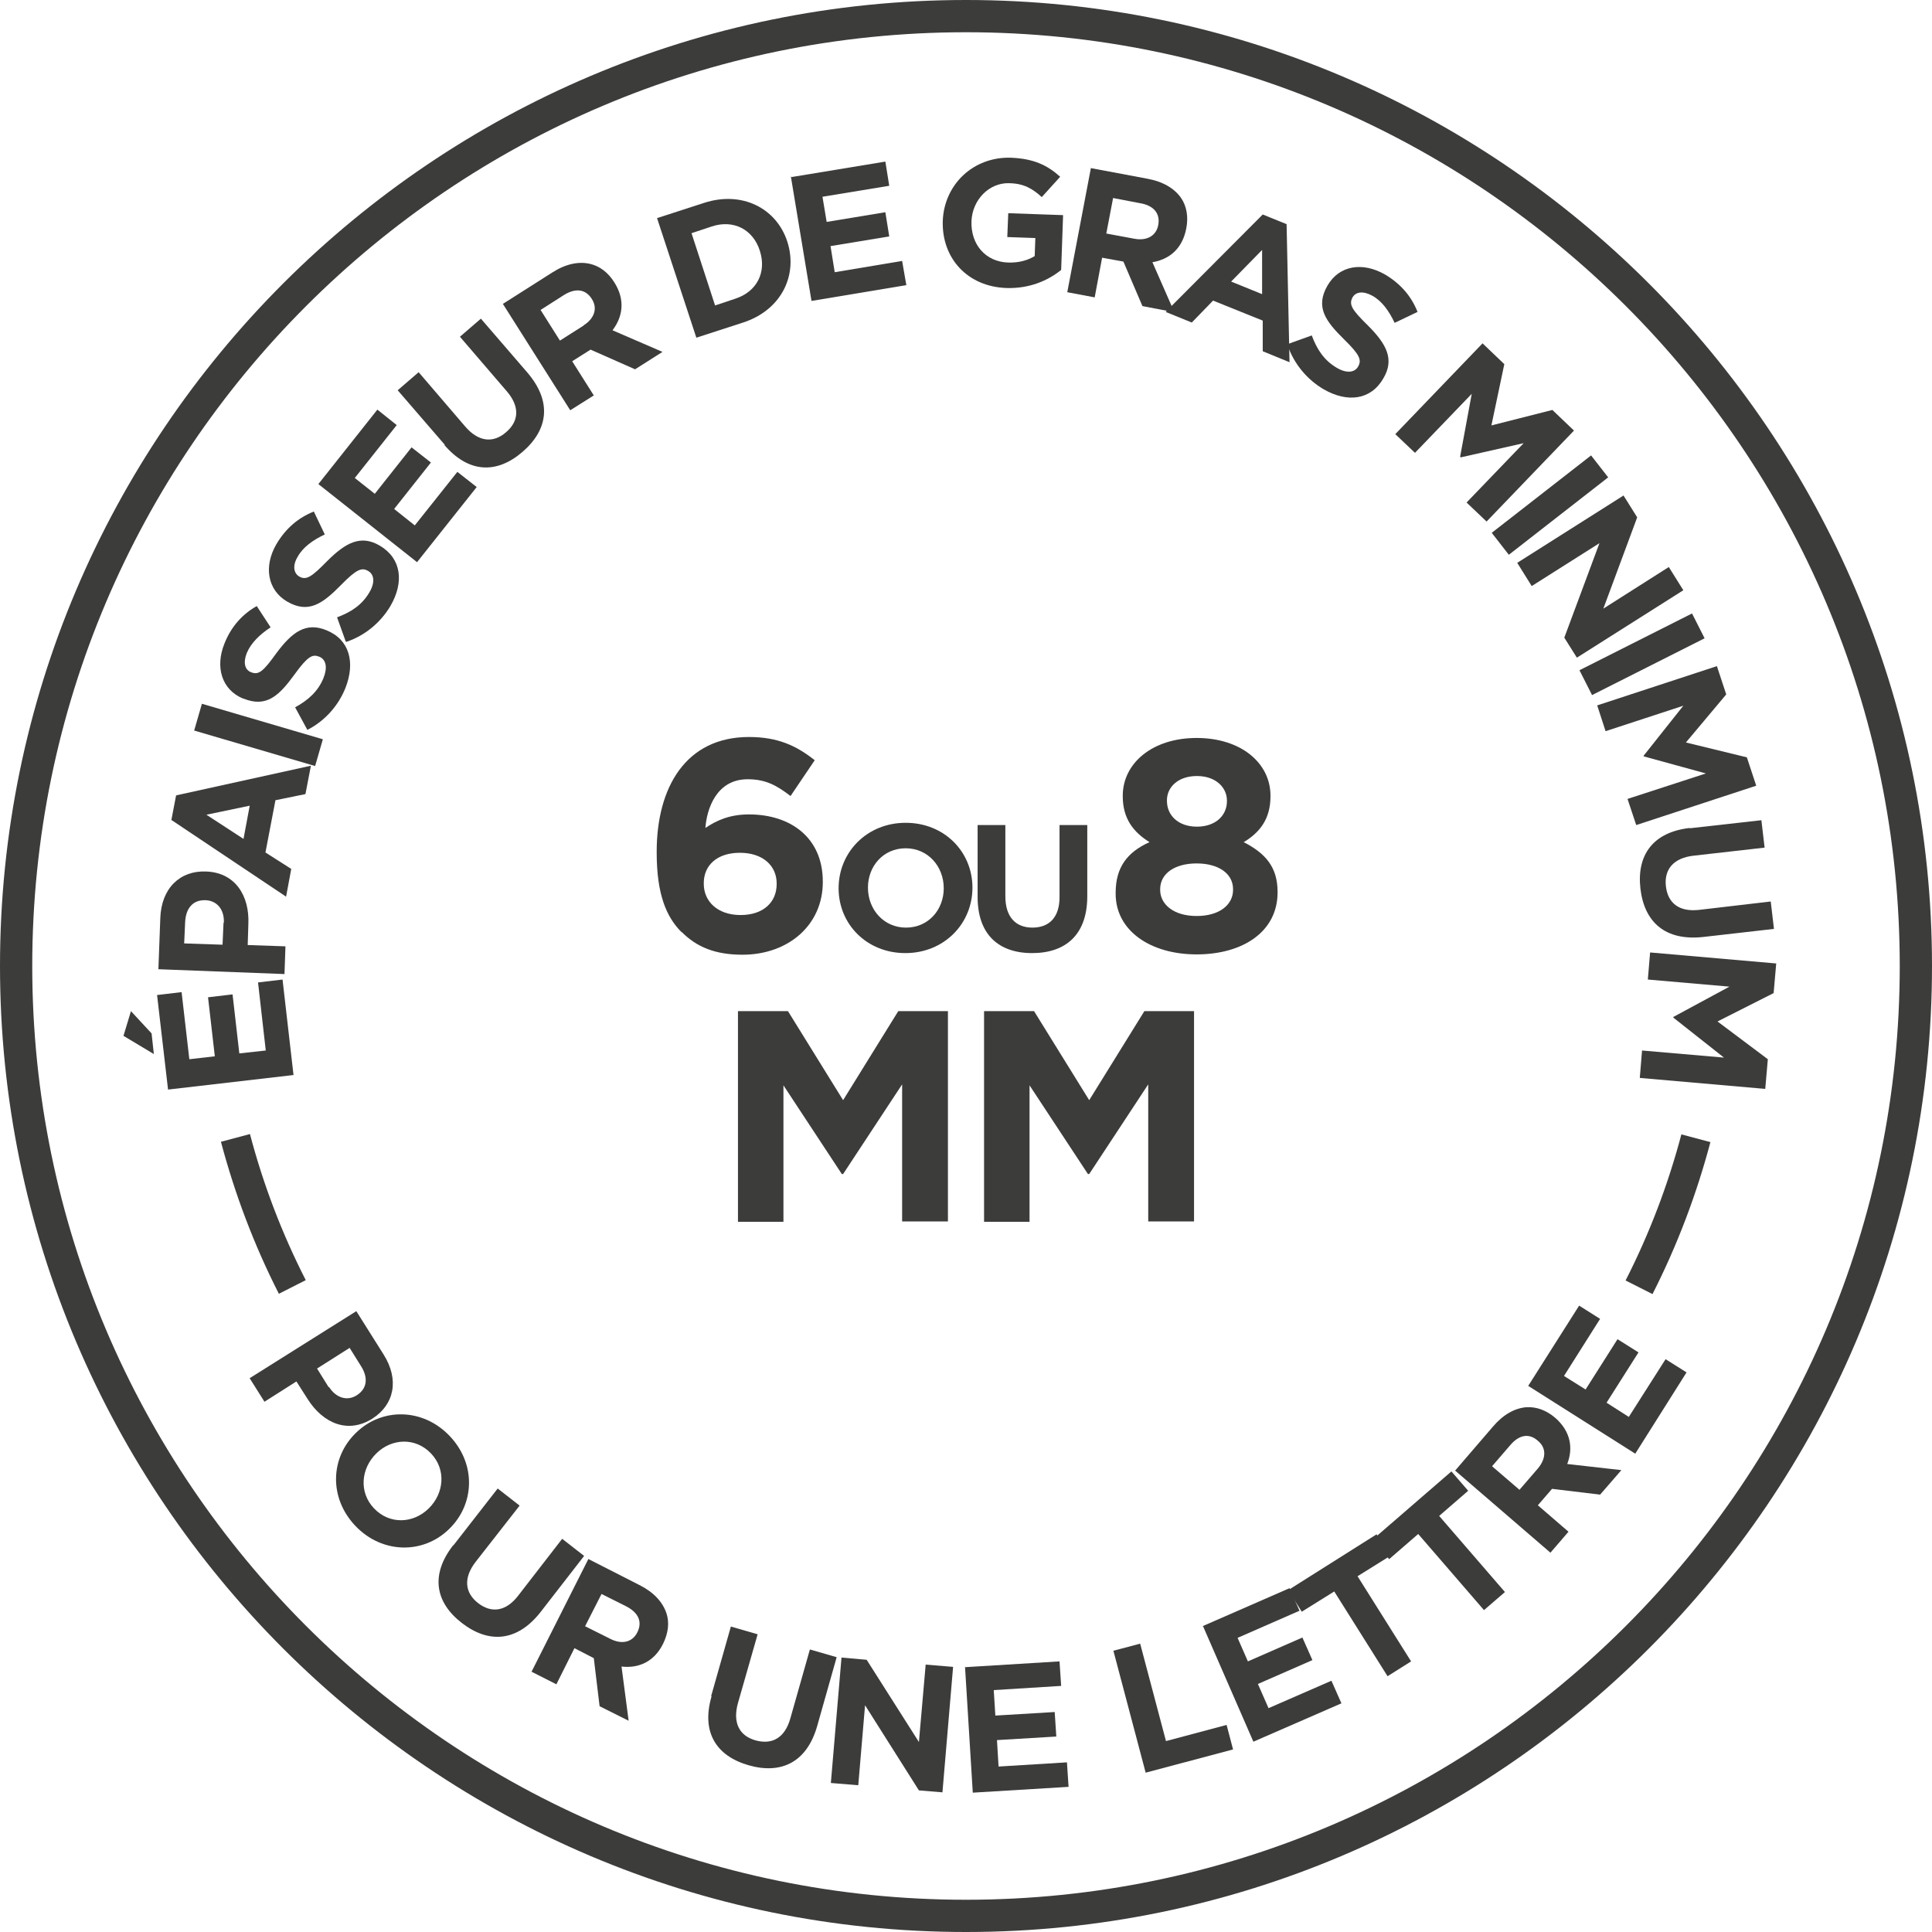
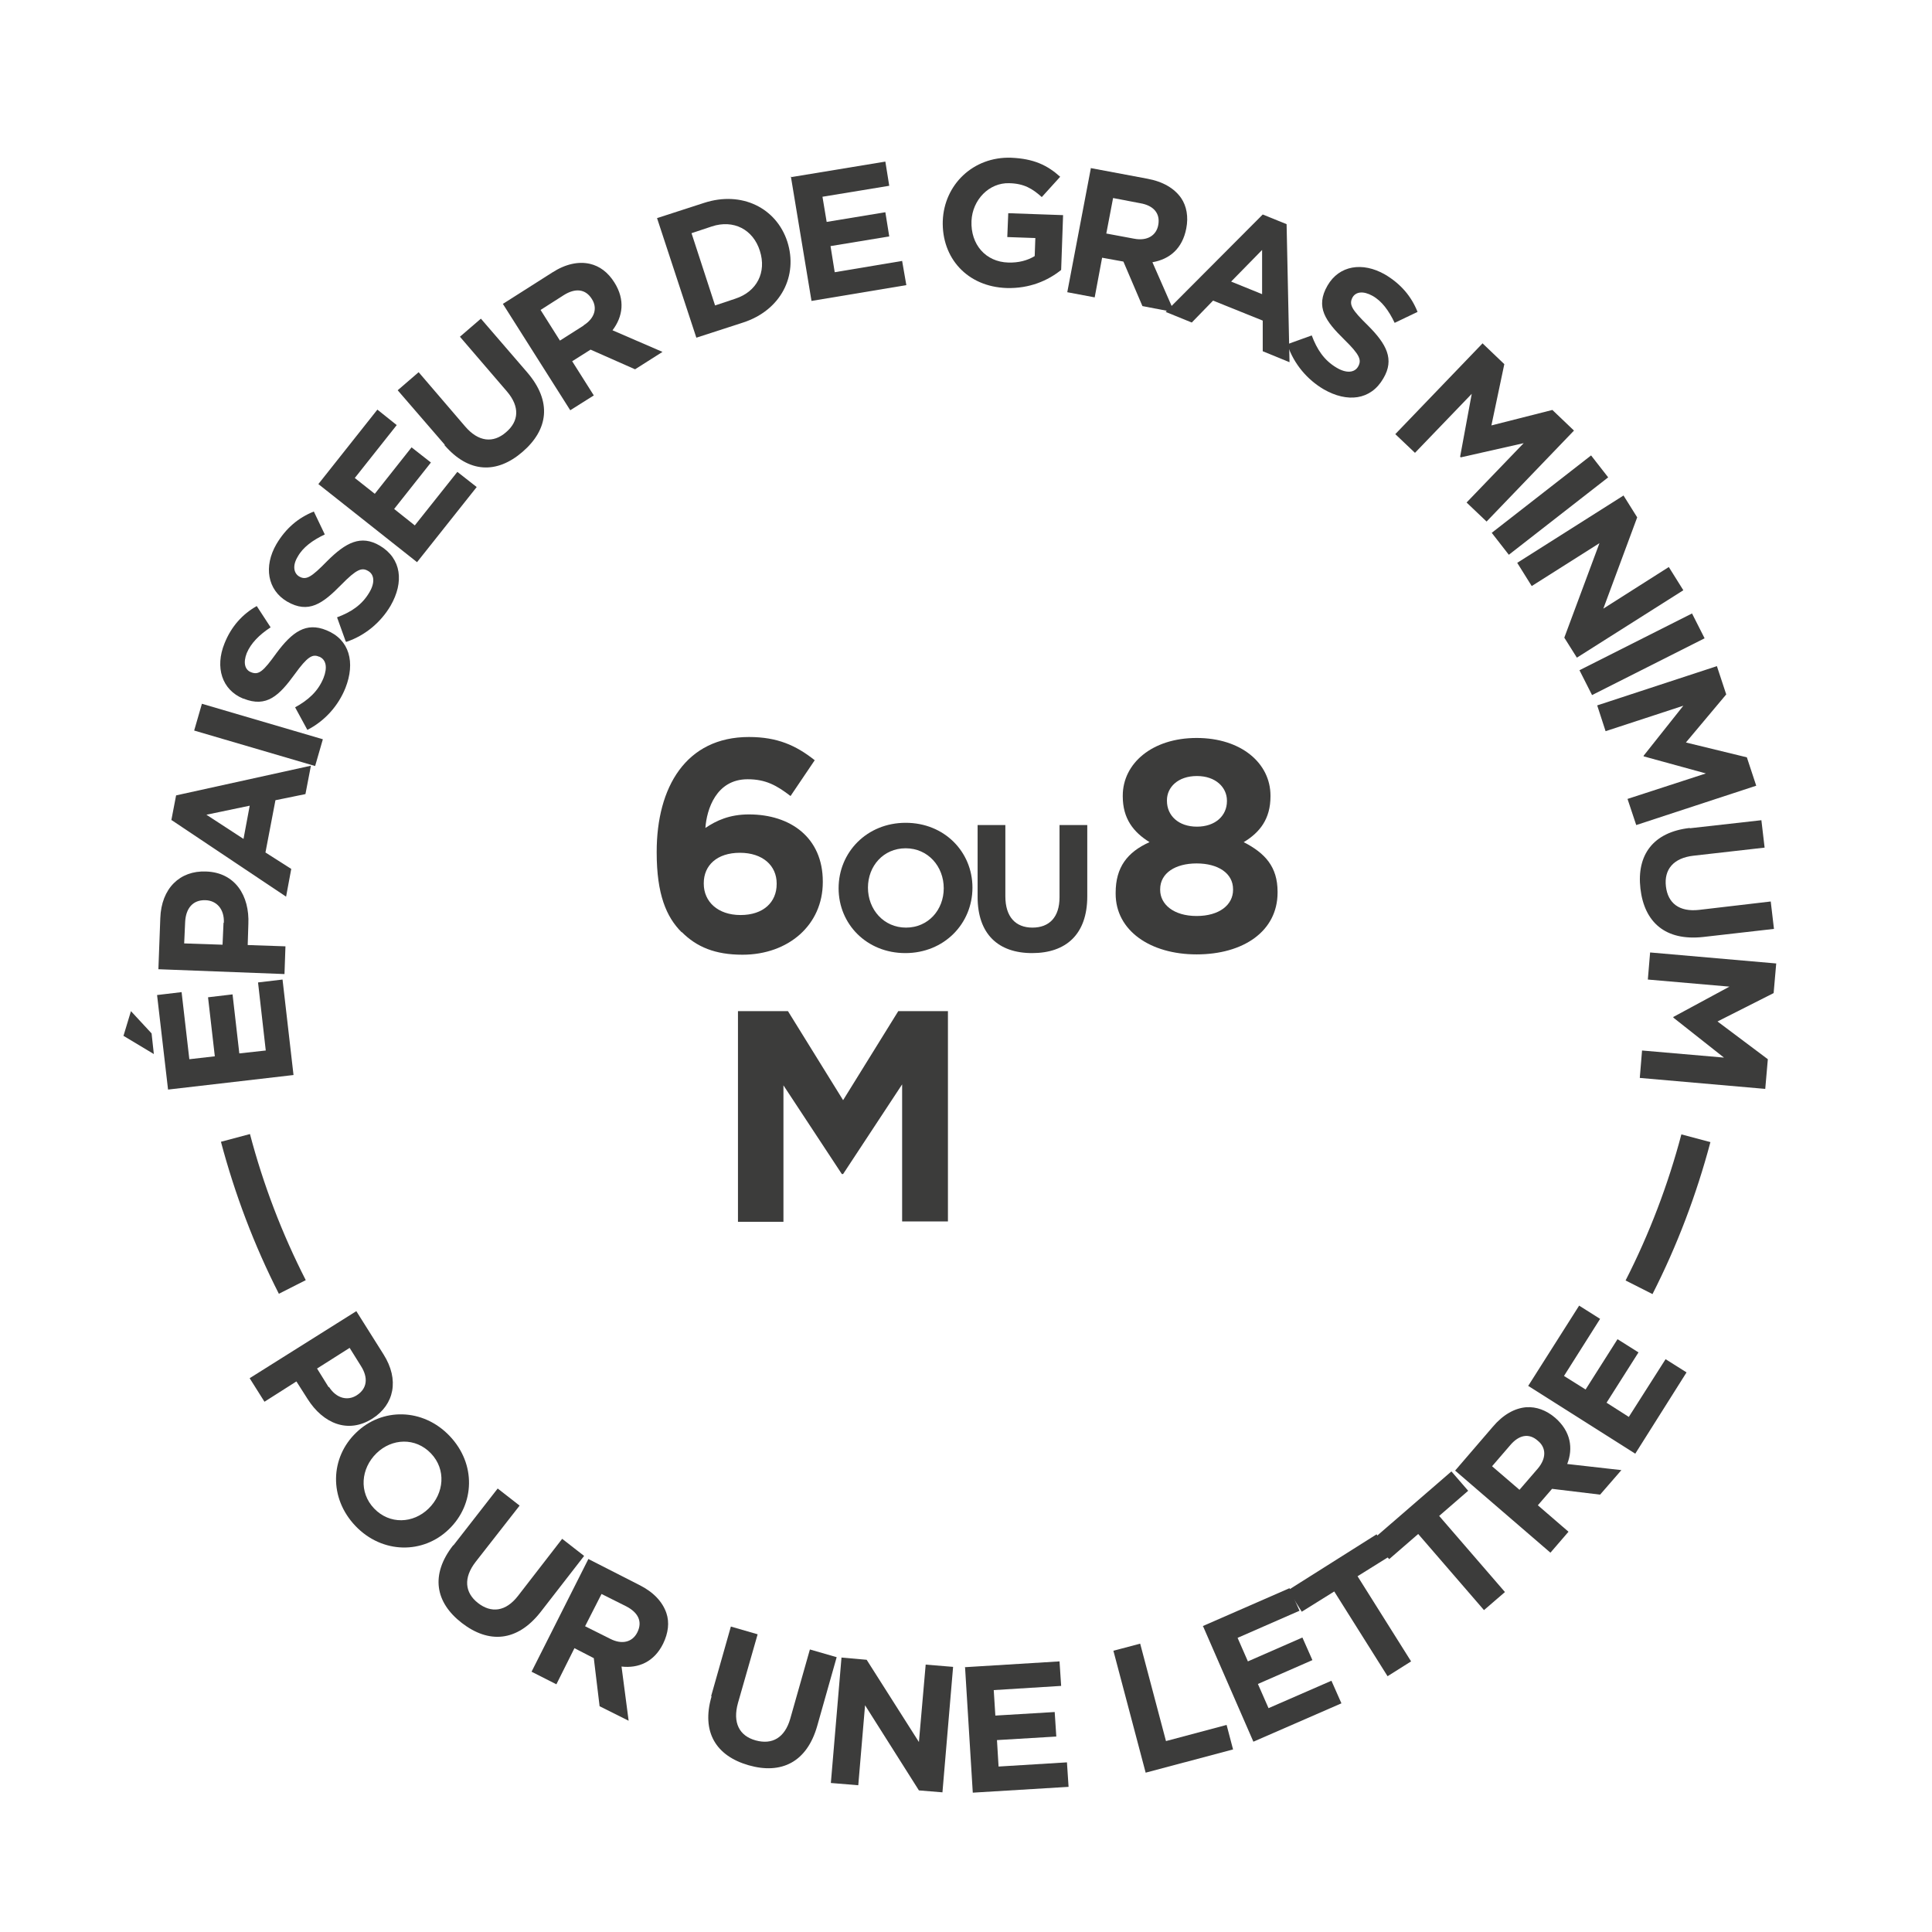
<svg xmlns="http://www.w3.org/2000/svg" width="100px" height="100px" viewBox="0 0 100 100" version="1.1">
  <title>enseigne-lumineuse-epaisseur-gras-6-ou-8mm-kalisign</title>
  <g id="Decoupe" stroke="none" stroke-width="1" fill="none" fill-rule="evenodd">
    <g id="enseigne-lumineuse-epaisseur-gras-6-ou-8mm-kalisign" fill="#3C3C3B" fill-rule="nonzero">
-       <path d="M50,100 C22.437,100 0,77.563 0,50 C0,22.437 22.437,0 50,0 C77.563,0 100,22.437 100,50 C100,77.563 77.563,100 50,100 Z M50,1.669 C23.356,1.669 1.669,23.356 1.669,50 C1.669,76.644 23.356,98.331 50,98.331 C76.644,98.331 98.331,76.644 98.331,50 C98.331,23.356 76.644,1.669 50,1.669 Z" id="Shape" />
      <path d="M18.431,67.846 L19.85,70.1 C20.684,71.419 20.401,72.705 19.282,73.422 L19.282,73.422 C17.997,74.24 16.711,73.656 15.927,72.421 L15.342,71.503 L13.689,72.554 L12.922,71.336 L18.447,67.863 L18.431,67.846 Z M17.028,71.786 C17.412,72.387 17.997,72.521 18.464,72.22 L18.464,72.22 C19.015,71.87 19.065,71.302 18.681,70.701 L18.097,69.766 L16.411,70.835 L17.012,71.803 L17.028,71.786 Z" id="Shape" />
      <path d="M18.431,74.157 L18.431,74.157 C19.766,72.855 21.886,72.871 23.272,74.324 C24.658,75.776 24.574,77.863 23.239,79.149 L23.239,79.149 C21.903,80.451 19.783,80.434 18.397,78.982 C17.012,77.529 17.095,75.442 18.431,74.157 Z M22.187,78.08 L22.187,78.08 C22.988,77.295 23.105,76.06 22.304,75.225 C21.503,74.391 20.284,74.441 19.482,75.225 L19.482,75.225 C18.681,76.01 18.564,77.245 19.366,78.08 C20.167,78.915 21.386,78.865 22.187,78.08 Z" id="Shape" />
      <path d="M23.472,79.983 L25.76,77.045 L26.895,77.93 L24.624,80.835 C23.973,81.669 24.057,82.437 24.741,82.972 C25.426,83.506 26.177,83.422 26.811,82.604 L29.098,79.649 L30.234,80.534 L27.98,83.439 C26.761,84.992 25.292,85.075 23.907,84.007 C22.521,82.938 22.27,81.503 23.456,79.983 L23.472,79.983 Z" id="Path" />
      <path d="M30.434,80.684 L33.088,82.037 C33.823,82.404 34.29,82.905 34.491,83.489 C34.658,83.973 34.591,84.524 34.324,85.075 L34.324,85.075 C33.856,86.027 33.038,86.361 32.17,86.26 L32.538,89.065 L31.035,88.314 L30.735,85.826 L29.733,85.309 L28.798,87.179 L27.513,86.528 L30.451,80.701 L30.434,80.684 Z M31.586,84.825 C32.204,85.142 32.738,84.992 32.988,84.491 L32.988,84.491 C33.272,83.923 33.022,83.456 32.404,83.139 L31.135,82.504 L30.284,84.174 L31.586,84.825 L31.586,84.825 Z" id="Shape" />
      <path d="M36.811,87.78 L37.83,84.19 L39.215,84.591 L38.197,88.147 C37.913,89.165 38.264,89.85 39.115,90.083 C39.967,90.317 40.618,89.95 40.902,88.965 L41.92,85.376 L43.306,85.776 L42.304,89.316 C41.77,91.219 40.434,91.853 38.748,91.369 C37.062,90.885 36.294,89.649 36.828,87.813 L36.811,87.78 Z" id="Path" />
      <polygon id="Path" points="43.539 85.793 44.858 85.91 47.563 90.167 47.913 86.16 49.332 86.277 48.781 92.771 47.563 92.671 44.775 88.264 44.424 92.404 43.005 92.287 43.556 85.793" />
      <polygon id="Path" points="49.933 86.294 54.841 85.993 54.925 87.262 51.436 87.479 51.519 88.798 54.591 88.614 54.674 89.883 51.603 90.067 51.686 91.436 55.225 91.219 55.309 92.487 50.351 92.788 49.95 86.277" />
      <polygon id="Path" points="57.629 85.442 59.015 85.075 60.351 90.117 63.489 89.282 63.823 90.551 59.299 91.753" />
      <polygon id="Path" points="62.237 84.174 66.745 82.204 67.262 83.372 64.057 84.775 64.591 85.993 67.412 84.758 67.93 85.927 65.109 87.162 65.659 88.414 68.915 86.995 69.432 88.164 64.875 90.15 62.27 84.174" />
      <polygon id="Path" points="69.065 82.371 67.379 83.422 66.678 82.304 71.252 79.416 71.953 80.534 70.267 81.586 73.038 85.993 71.82 86.761 69.048 82.354" />
      <polygon id="Path" points="73.406 79.399 71.903 80.701 71.035 79.699 75.125 76.16 75.993 77.162 74.491 78.464 77.896 82.404 76.811 83.339 73.406 79.399" />
      <path d="M75.309,76.127 L77.262,73.856 C77.796,73.222 78.397,72.888 78.998,72.838 C79.516,72.805 80.033,72.988 80.501,73.389 L80.501,73.389 C81.302,74.09 81.436,74.958 81.119,75.776 L83.923,76.093 L82.821,77.362 L80.334,77.062 L79.599,77.913 L81.185,79.282 L80.25,80.367 L75.309,76.11 L75.309,76.127 Z M79.599,76.01 C80.05,75.476 80.033,74.925 79.599,74.574 L79.599,74.574 C79.132,74.157 78.614,74.274 78.164,74.808 L77.229,75.893 L78.648,77.112 L79.599,76.01 Z" id="Shape" />
      <polygon id="Path" points="79.098 71.736 81.736 67.579 82.821 68.264 80.952 71.219 82.07 71.92 83.723 69.316 84.808 70 83.155 72.604 84.307 73.339 86.21 70.351 87.295 71.035 84.641 75.242 79.132 71.753" />
      <path d="M6.394,53.606 L6.778,52.337 L7.846,53.489 L7.963,54.558 L6.377,53.606 L6.394,53.606 Z M8.698,56.394 L8.13,51.503 L9.399,51.352 L9.8,54.825 L11.119,54.674 L10.768,51.619 L12.037,51.469 L12.387,54.524 L13.756,54.374 L13.356,50.851 L14.624,50.701 L15.192,55.643 L8.715,56.394 L8.698,56.394 Z" id="Shape" />
      <path d="M8.197,50.2 L8.297,47.529 C8.347,45.977 9.316,45.058 10.651,45.109 L10.668,45.109 C12.17,45.159 12.922,46.361 12.855,47.83 L12.821,48.915 L14.775,48.982 L14.725,50.417 L8.197,50.167 L8.197,50.2 Z M11.586,47.763 C11.619,47.045 11.202,46.611 10.634,46.594 L10.618,46.594 C9.983,46.578 9.616,47.012 9.583,47.73 L9.533,48.831 L11.519,48.898 L11.569,47.763 L11.586,47.763 Z" id="Shape" />
      <path d="M8.865,42.471 L9.115,41.169 L16.093,39.633 L15.81,41.102 L14.257,41.419 L13.74,44.124 L15.075,44.975 L14.808,46.411 L8.865,42.437 L8.865,42.471 Z M12.922,41.703 L10.684,42.17 L12.604,43.422 L12.922,41.72 L12.922,41.703 Z" id="Shape" />
      <polygon id="Path" points="10.05 37.813 10.451 36.427 16.711 38.264 16.311 39.649" />
      <path d="M15.91,37.78 L15.275,36.611 C15.943,36.244 16.461,35.793 16.745,35.092 C16.962,34.541 16.878,34.14 16.528,33.99 L16.511,33.99 C16.177,33.84 15.91,33.99 15.259,34.891 C14.457,35.993 13.806,36.644 12.604,36.16 L12.588,36.16 C11.486,35.71 11.119,34.541 11.619,33.306 C11.97,32.421 12.554,31.786 13.289,31.369 L14.007,32.471 C13.422,32.855 12.988,33.289 12.771,33.806 C12.571,34.324 12.688,34.674 12.988,34.791 L12.988,34.791 C13.389,34.958 13.623,34.758 14.307,33.806 C15.125,32.705 15.843,32.187 16.895,32.621 L16.895,32.621 C18.097,33.105 18.397,34.29 17.88,35.609 C17.513,36.528 16.811,37.329 15.876,37.796 L15.91,37.78 Z" id="Path" />
      <path d="M17.896,33.205 L17.446,31.953 C18.164,31.686 18.731,31.319 19.115,30.668 C19.416,30.167 19.382,29.733 19.048,29.549 L19.048,29.549 C18.731,29.366 18.464,29.449 17.663,30.267 C16.711,31.235 15.977,31.786 14.858,31.135 L14.858,31.135 C13.84,30.534 13.639,29.316 14.307,28.164 C14.791,27.346 15.442,26.795 16.244,26.477 L16.811,27.663 C16.177,27.963 15.676,28.331 15.409,28.815 C15.125,29.282 15.209,29.666 15.476,29.833 L15.476,29.833 C15.843,30.05 16.11,29.883 16.928,29.048 C17.896,28.08 18.681,27.663 19.666,28.247 L19.666,28.247 C20.785,28.915 20.918,30.134 20.217,31.352 C19.716,32.204 18.915,32.888 17.93,33.222 L17.896,33.205 Z" id="Path" />
      <polygon id="Path" points="16.477 25.058 19.533 21.202 20.534 22.003 18.364 24.741 19.399 25.559 21.302 23.155 22.304 23.94 20.401 26.344 21.469 27.195 23.673 24.424 24.674 25.209 21.586 29.098 16.461 25.042" />
      <path d="M23.022,23.022 L20.584,20.2 L21.669,19.265 L24.073,22.07 C24.758,22.871 25.526,22.955 26.194,22.371 C26.861,21.803 26.912,21.052 26.244,20.267 L23.806,17.429 L24.891,16.494 L27.295,19.282 C28.581,20.785 28.381,22.237 27.045,23.389 C25.71,24.541 24.257,24.491 23.005,23.038 L23.022,23.022 Z" id="Path" />
      <path d="M26.06,15.71 L28.581,14.107 C29.282,13.656 29.95,13.523 30.534,13.656 C31.035,13.773 31.469,14.09 31.803,14.624 L31.803,14.624 C32.371,15.526 32.237,16.394 31.703,17.095 L34.29,18.214 L32.871,19.115 L30.568,18.097 L29.616,18.698 L30.735,20.467 L29.516,21.235 L26.027,15.726 L26.06,15.71 Z M30.2,16.845 C30.785,16.477 30.935,15.943 30.634,15.476 L30.634,15.476 C30.301,14.942 29.766,14.908 29.182,15.275 L27.98,16.043 L28.982,17.629 L30.217,16.845 L30.2,16.845 Z" id="Shape" />
-       <path d="M34.023,11.285 L36.444,10.501 C38.397,9.866 40.184,10.768 40.751,12.504 L40.751,12.504 C41.319,14.274 40.417,16.06 38.464,16.694 L36.043,17.479 L34.007,11.285 L34.023,11.285 Z M35.793,12.07 L37.012,15.81 L38.063,15.459 C39.182,15.092 39.683,14.09 39.332,12.988 L39.332,12.988 C38.982,11.87 37.963,11.352 36.845,11.72 L35.793,12.07 L35.793,12.07 Z" id="Shape" />
+       <path d="M34.023,11.285 L36.444,10.501 C38.397,9.866 40.184,10.768 40.751,12.504 L40.751,12.504 C41.319,14.274 40.417,16.06 38.464,16.694 L36.043,17.479 L34.007,11.285 L34.023,11.285 M35.793,12.07 L37.012,15.81 L38.063,15.459 C39.182,15.092 39.683,14.09 39.332,12.988 L39.332,12.988 C38.982,11.87 37.963,11.352 36.845,11.72 L35.793,12.07 L35.793,12.07 Z" id="Shape" />
      <polygon id="Path" points="40.968 9.165 45.826 8.364 46.027 9.616 42.571 10.184 42.788 11.486 45.826 10.985 46.027 12.237 42.988 12.738 43.205 14.09 46.694 13.506 46.912 14.758 42.003 15.576 40.935 9.132" />
      <path d="M48.798,11.436 L48.798,11.436 C48.865,9.566 50.367,8.097 52.337,8.164 C53.506,8.214 54.207,8.548 54.875,9.149 L53.923,10.2 C53.439,9.766 53.005,9.499 52.237,9.482 C51.202,9.449 50.334,10.334 50.284,11.436 L50.284,11.436 C50.234,12.654 51.018,13.556 52.187,13.589 C52.705,13.606 53.172,13.489 53.556,13.255 L53.589,12.321 L52.137,12.27 L52.187,11.035 L55.025,11.135 L54.925,13.973 C54.24,14.524 53.289,14.942 52.104,14.908 C50.067,14.841 48.731,13.356 48.798,11.419 L48.798,11.436 Z" id="Path" />
      <path d="M56.444,8.698 L59.382,9.249 C60.2,9.399 60.785,9.75 61.135,10.25 C61.419,10.668 61.519,11.219 61.402,11.82 L61.402,11.82 C61.202,12.871 60.534,13.422 59.649,13.573 L60.785,16.16 L59.132,15.843 L58.147,13.539 L57.045,13.339 L56.661,15.392 L55.242,15.125 L56.461,8.715 L56.444,8.698 Z M58.698,12.354 C59.382,12.487 59.85,12.187 59.95,11.653 L59.95,11.653 C60.067,11.035 59.699,10.634 59.015,10.518 L57.613,10.25 L57.262,12.087 L58.698,12.354 L58.698,12.354 Z" id="Shape" />
      <path d="M65.359,11.102 L66.594,11.603 L66.745,18.748 L65.359,18.18 L65.359,16.594 C65.359,16.594 62.788,15.559 62.788,15.559 L61.686,16.694 L60.334,16.144 L65.376,11.085 L65.359,11.102 Z M65.326,15.225 L65.326,12.938 C65.326,12.938 63.723,14.574 63.723,14.574 L65.326,15.225 Z" id="Shape" />
      <path d="M66.644,17.813 L67.896,17.362 C68.164,18.08 68.531,18.648 69.182,19.032 C69.683,19.332 70.117,19.299 70.301,18.965 L70.301,18.965 C70.484,18.631 70.384,18.364 69.583,17.579 C68.614,16.628 68.063,15.893 68.715,14.775 L68.715,14.775 C69.316,13.74 70.518,13.539 71.686,14.207 C72.504,14.691 73.055,15.342 73.372,16.144 L72.187,16.711 C71.886,16.077 71.519,15.576 71.035,15.309 C70.551,15.042 70.184,15.109 70.017,15.376 L70.017,15.376 C69.8,15.76 69.967,16.027 70.801,16.845 C71.77,17.813 72.187,18.598 71.603,19.583 L71.603,19.583 C70.952,20.718 69.733,20.851 68.514,20.15 C67.663,19.649 66.978,18.848 66.644,17.863 L66.644,17.813 Z" id="Path" />
      <polygon id="Path" points="76.745 17.78 77.863 18.848 77.195 22.02 80.351 21.219 81.469 22.287 76.945 26.995 75.91 26.01 78.865 22.938 75.609 23.673 75.576 23.639 76.177 20.384 73.239 23.439 72.22 22.471 76.745 17.763" />
      <polygon id="Path" points="82.354 23.573 83.239 24.708 78.097 28.715 77.212 27.579" />
      <polygon id="Path" points="84.04 25.659 84.741 26.778 82.988 31.503 86.377 29.349 87.129 30.551 81.619 34.04 80.968 33.005 82.788 28.114 79.282 30.334 78.531 29.132 84.04 25.643" />
      <polygon id="Path" points="87.579 31.753 88.23 33.038 82.404 35.977 81.753 34.691" />
      <path d="M88.865,34.474 L89.349,35.943 L87.262,38.431 L90.417,39.199 L90.902,40.668 L84.691,42.705 L84.24,41.352 L88.297,40.033 L85.075,39.149 L85.075,39.115 C85.075,39.115 87.129,36.528 87.129,36.528 L83.105,37.846 L82.671,36.511 L88.881,34.474 L88.865,34.474 Z" id="Path" />
      <path d="M87.462,42.871 L91.169,42.454 L91.336,43.873 L87.663,44.29 C86.611,44.407 86.127,45.008 86.227,45.876 C86.327,46.745 86.912,47.212 87.947,47.095 L91.653,46.661 L91.82,48.08 L88.164,48.497 C86.194,48.715 85.109,47.73 84.908,45.993 C84.708,44.257 85.559,43.072 87.462,42.855 L87.462,42.871 Z" id="Path" />
      <path d="M91.937,49.866 L91.803,51.402 L88.898,52.871 L91.503,54.825 L91.369,56.361 L84.875,55.793 L84.992,54.374 L89.232,54.741 L86.611,52.671 L86.611,52.638 C86.611,52.638 89.516,51.068 89.516,51.068 L85.292,50.701 L85.409,49.299 L91.903,49.866 L91.937,49.866 Z" id="Path" />
      <path d="M14.441,66.978 C13.155,64.457 12.154,61.803 11.436,59.098 L12.938,58.698 C13.623,61.302 14.591,63.84 15.826,66.26 L14.441,66.962 L14.441,66.978 Z" id="Path" />
      <path d="M85.526,66.978 L84.14,66.277 C85.376,63.856 86.344,61.302 87.028,58.715 L88.531,59.115 C87.813,61.82 86.811,64.474 85.526,66.995 L85.526,66.978 Z" id="Path" />
      <path d="M35.275,48.247 C34.491,47.462 33.99,46.294 33.99,44.124 L33.99,44.09 C33.99,40.735 35.509,38.147 38.765,38.147 C40.234,38.147 41.202,38.581 42.17,39.349 L40.918,41.202 C40.2,40.651 39.633,40.334 38.698,40.334 C37.062,40.334 36.578,41.903 36.511,42.855 C37.078,42.471 37.763,42.154 38.765,42.154 C40.918,42.154 42.588,43.356 42.588,45.626 L42.588,45.659 C42.588,47.88 40.801,49.416 38.431,49.416 C37.012,49.416 36.06,49.015 35.292,48.247 L35.275,48.247 Z M40.2,45.76 L40.2,45.726 C40.2,44.808 39.482,44.14 38.297,44.14 C37.112,44.14 36.427,44.791 36.427,45.71 L36.427,45.743 C36.427,46.661 37.145,47.362 38.331,47.362 C39.516,47.362 40.2,46.694 40.2,45.76 Z" id="Shape" />
      <path d="M43.406,45.977 L43.406,45.977 C43.406,44.107 44.875,42.588 46.878,42.588 C48.881,42.588 50.334,44.09 50.334,45.943 L50.334,45.943 C50.334,47.813 48.865,49.332 46.861,49.332 C44.858,49.332 43.406,47.83 43.406,45.977 Z M48.848,45.977 L48.848,45.977 C48.848,44.841 48.03,43.907 46.878,43.907 C45.726,43.907 44.925,44.825 44.925,45.943 L44.925,45.943 C44.925,47.078 45.743,48.013 46.895,48.013 C48.047,48.013 48.848,47.095 48.848,45.977 L48.848,45.977 Z" id="Shape" />
      <path d="M50.601,46.427 L50.601,42.705 L52.037,42.705 L52.037,46.394 C52.037,47.462 52.571,48.013 53.439,48.013 C54.307,48.013 54.841,47.479 54.841,46.444 L54.841,42.705 L56.277,42.705 L56.277,46.394 C56.277,48.364 55.175,49.332 53.422,49.332 C51.669,49.332 50.601,48.347 50.601,46.427 L50.601,46.427 Z" id="Path" />
      <path d="M57.746,46.244 L57.746,46.21 C57.746,44.891 58.347,44.107 59.499,43.589 C58.664,43.072 58.114,42.371 58.114,41.219 L58.114,41.185 C58.114,39.516 59.633,38.197 61.937,38.197 C64.24,38.197 65.76,39.499 65.76,41.185 L65.76,41.219 C65.76,42.387 65.209,43.088 64.374,43.589 C65.476,44.157 66.127,44.858 66.127,46.16 L66.127,46.194 C66.127,48.214 64.341,49.399 61.937,49.399 C59.533,49.399 57.746,48.164 57.746,46.26 L57.746,46.244 Z M63.823,46.06 L63.823,46.027 C63.823,45.192 63.038,44.691 61.937,44.691 C60.835,44.691 60.05,45.192 60.05,46.027 L60.05,46.06 C60.05,46.811 60.751,47.412 61.937,47.412 C63.122,47.412 63.823,46.828 63.823,46.06 Z M63.506,41.469 L63.506,41.436 C63.506,40.768 62.938,40.167 61.953,40.167 C60.968,40.167 60.401,40.751 60.401,41.419 L60.401,41.452 C60.401,42.22 61.002,42.788 61.953,42.788 C62.905,42.788 63.506,42.22 63.506,41.469 Z" id="Shape" />
      <polygon id="Path" points="38.197 52.337 40.785 52.337 43.639 56.945 46.494 52.337 49.065 52.337 49.065 63.222 46.694 63.222 46.694 56.127 43.639 60.768 43.573 60.768 40.551 56.177 40.551 63.239 38.197 63.239 38.197 52.354" />
-       <polygon id="Path" points="50.935 52.337 53.523 52.337 56.377 56.945 59.232 52.337 61.803 52.337 61.803 63.222 59.432 63.222 59.432 56.127 56.377 60.768 56.311 60.768 53.289 56.177 53.289 63.239 50.935 63.239 50.935 52.354" />
    </g>
  </g>
</svg>